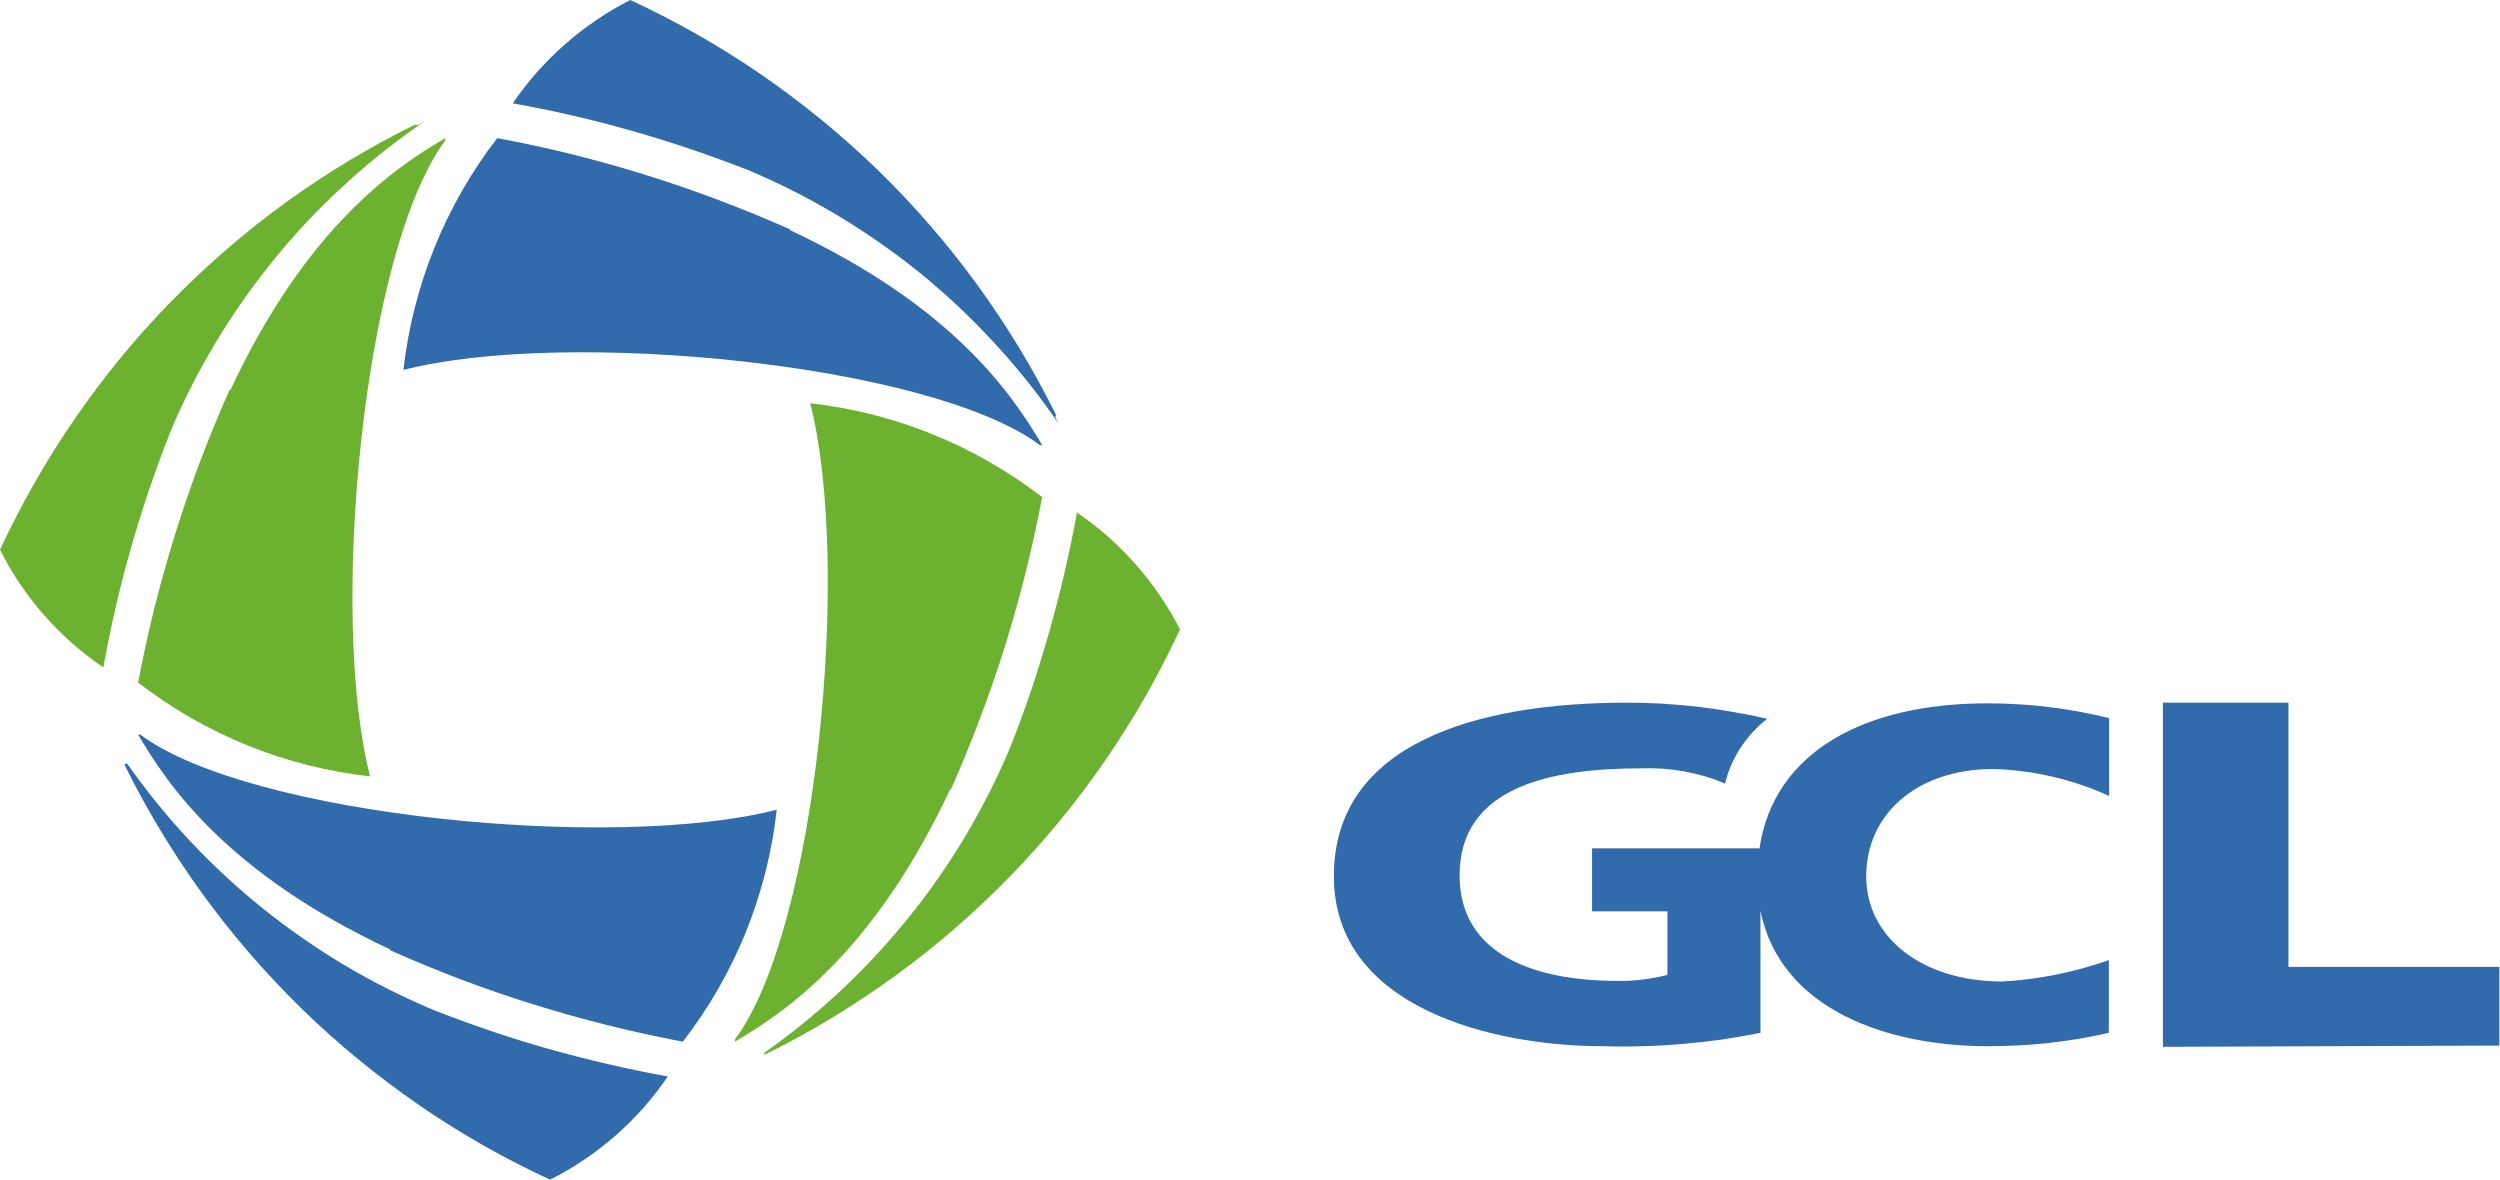
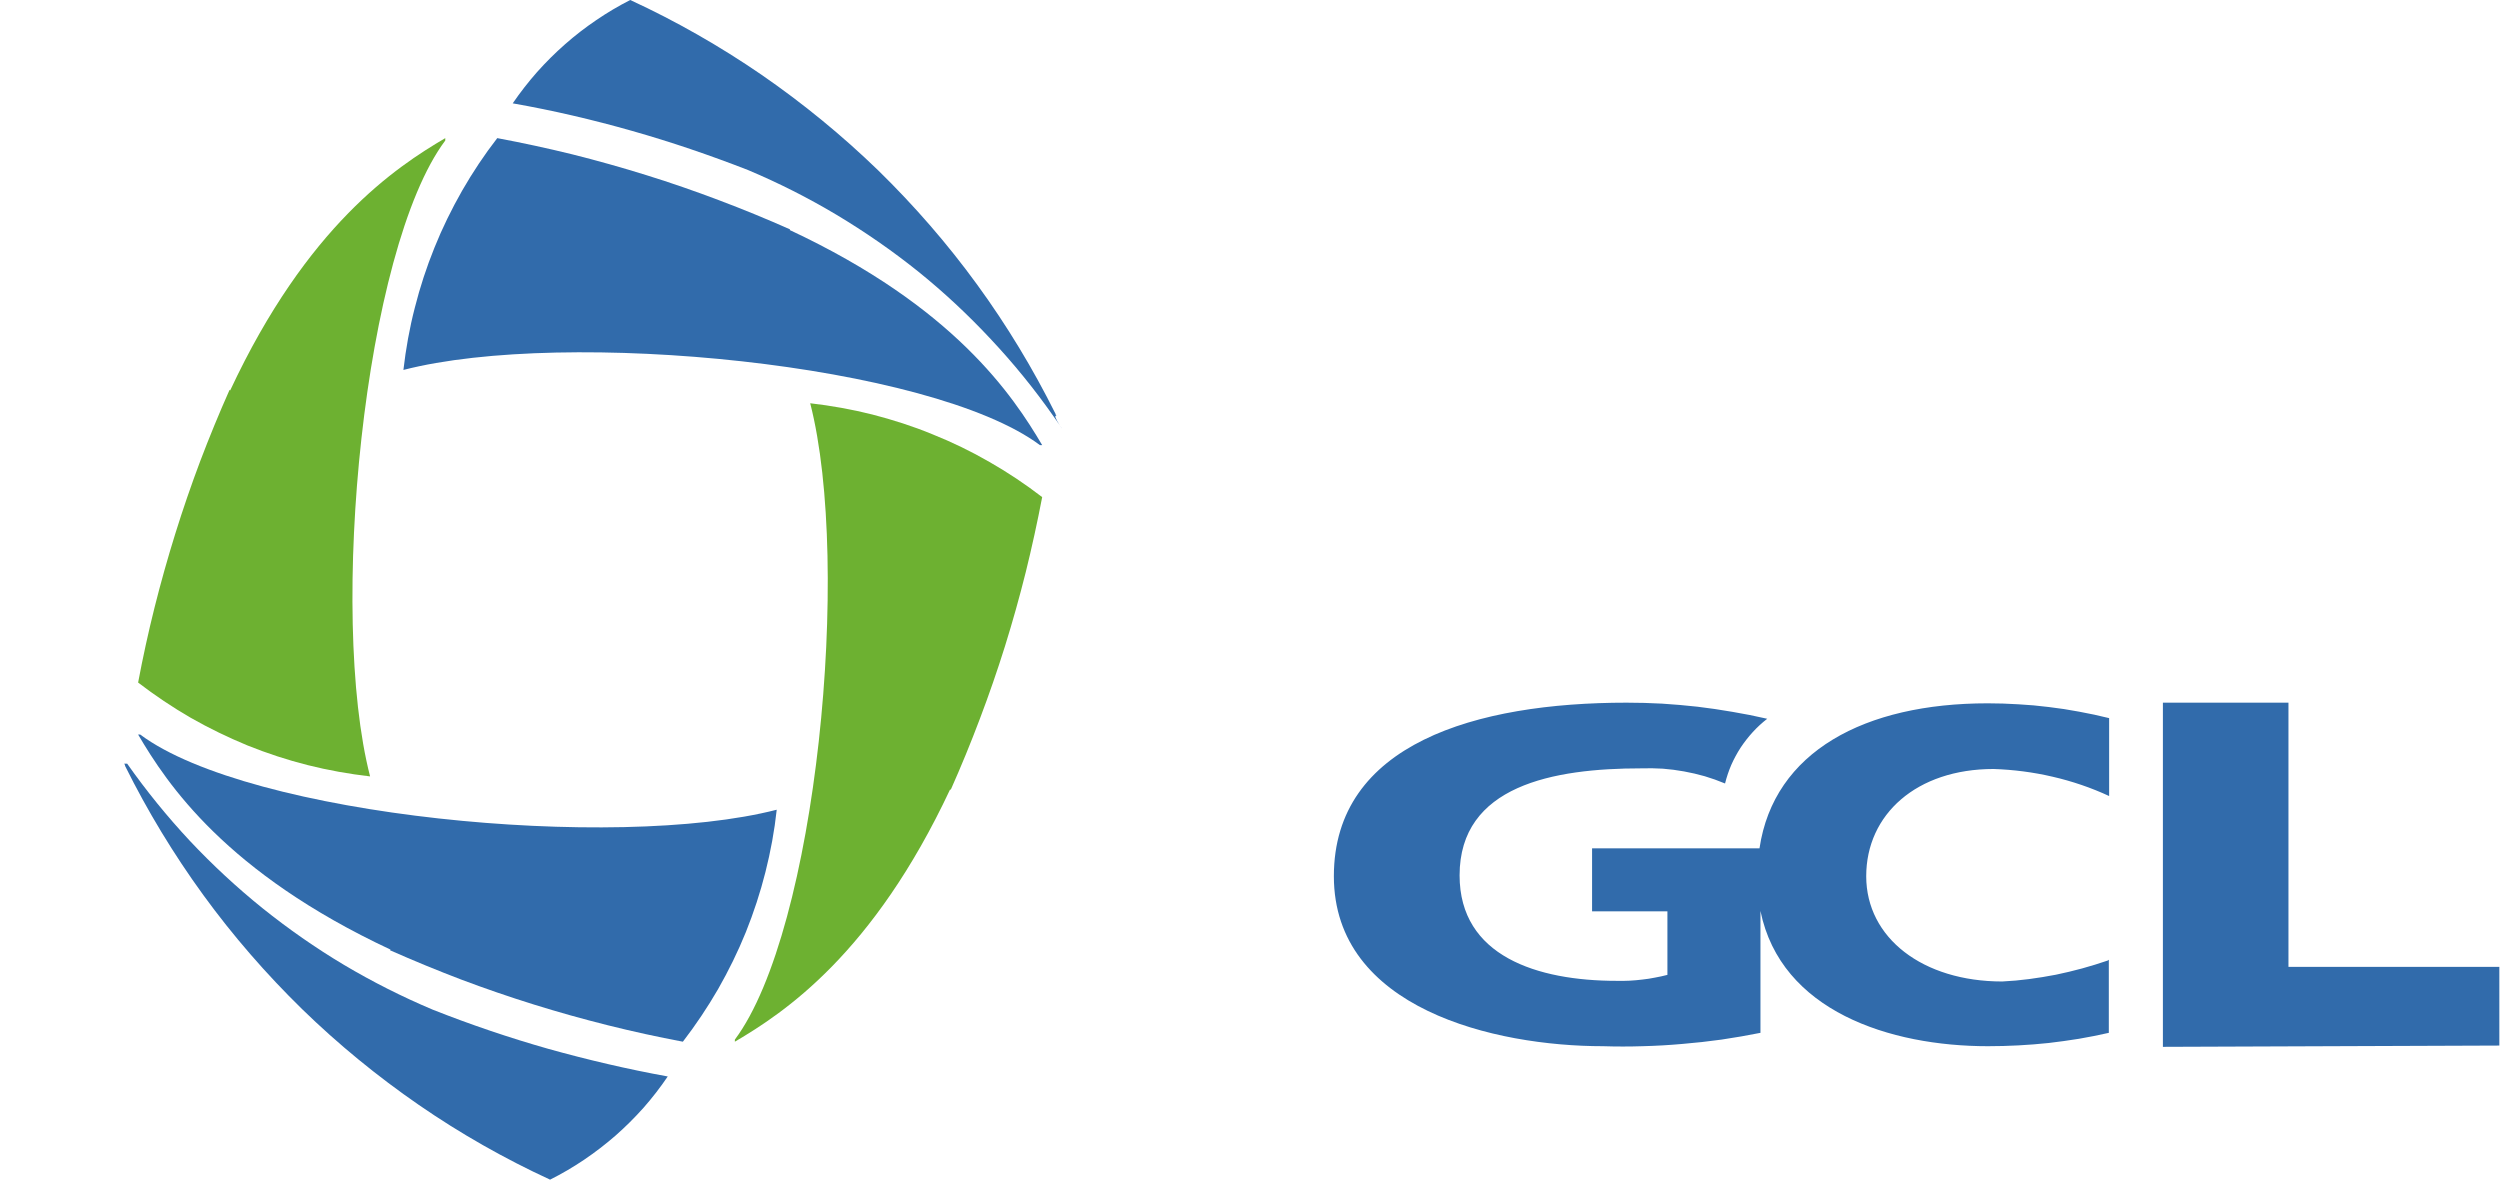
<svg xmlns="http://www.w3.org/2000/svg" version="1.2" viewBox="0 0 1553 733" width="1553" height="733">
  <title>logo001-svg</title>
  <style>
		.s0 { fill: #316bab } 
		.s1 { fill: #6db131 } 
	</style>
  <g id="图层_2">
    <g id="图层_1-2">
      <path id="Layer" class="s0" d="m391.5 0q-11 5.6-21.1 12.5-10.2 6.9-19.4 15-9.2 8.1-17.4 17.3-8.1 9.2-15.1 19.4 18.8 3.3 37.3 7.6 18.5 4.3 36.8 9.5 18.3 5.2 36.3 11.3 18 6.1 35.7 13c19 8 37.4 17.3 55 27.8 17.7 10.6 34.6 22.3 50.7 35.2 16 12.9 31.1 27 45.1 42 14.1 15 27.1 31 38.9 47.8 11.9 16.8 0 1.1 1.4 0 1.3-1.1 0 0 0-1.3-14-28.1-30.2-54.9-48.7-80.3-18.4-25.3-39-49-61.4-70.9-22.5-21.8-46.8-41.7-72.6-59.5-25.8-17.7-53.1-33.3-81.5-46.4z" />
      <path id="Layer" class="s0" d="m490.8 142.5q-21.8-9.7-44.1-18.1-22.4-8.5-45.2-15.6-22.8-7.1-45.9-12.9-23.2-5.7-46.7-10.1c-8 10.3-15.3 21.3-21.8 32.6-6.5 11.4-12.3 23.2-17.2 35.4-4.9 12.1-9 24.6-12.2 37.3-3.3 12.7-5.6 25.7-7.1 38.7 100.9-26 327.5-3.9 395.4 46.7h1.4c-18.2-30.8-54.6-85.8-156.8-133.6" />
-       <path id="Layer" class="s1" d="m0 341.5q5.5 11 12.4 21.2 6.9 10.2 15 19.5 8.2 9.2 17.4 17.4 9.2 8.1 19.4 15 3.4-18.7 7.6-37.2 4.3-18.5 9.5-36.8 5.2-18.3 11.3-36.3 6.1-18 13.1-35.7c7.9-18.9 17.2-37.3 27.8-55 10.5-17.6 22.3-34.5 35.2-50.5 12.9-16.1 26.9-31.2 42-45.2 15-14.1 31-27.1 47.8-38.9 16.8-11.8 1.1 0 0-1.3-1.1-1.3 0 0-1.3 0-28.1 13.9-54.9 30.1-80.3 48.5-25.3 18.4-49 39-70.9 61.4-21.9 22.4-41.8 46.7-59.5 72.5-17.8 25.8-33.3 53-46.5 81.4z" />
      <path id="Layer" class="s1" d="m142.6 242.2q-9.7 21.8-18.2 44.2-8.4 22.3-15.5 45.1-7.1 22.8-12.9 45.9-5.8 23.2-10.2 46.6c10.4 8 21.3 15.3 32.7 21.9 11.4 6.5 23.2 12.2 35.3 17.2 12.2 4.9 24.7 9 37.4 12.2 12.7 3.2 25.7 5.5 38.7 7-26-100.8-3.9-327.4 46.7-395v-1.5c-30.8 18.1-85.8 54.5-133.6 156.7" />
      <path id="Layer" class="s0" d="m341.7 732.8q11-5.5 21.2-12.4 10.2-6.9 19.5-15 9.2-8.1 17.4-17.3 8.1-9.2 15-19.4-18.7-3.4-37.2-7.7-18.5-4.3-36.8-9.4-18.3-5.2-36.3-11.3-18-6.1-35.7-13.1c-19-8-37.4-17.3-55.1-27.8-17.6-10.5-34.5-22.3-50.6-35.2-16-12.9-31.1-26.9-45.2-41.9-14-15-27-31-38.9-47.9h-1.3c-1.3 0 0 0 0 1.4 13.9 28 30.2 54.9 48.6 80.2 18.4 25.3 39 49 61.4 70.9 22.4 21.8 46.7 41.7 72.5 59.5 25.8 17.8 53.1 33.3 81.5 46.4z" />
      <path id="Layer" class="s0" d="m242.3 590.3q21.9 9.7 44.2 18.2 22.3 8.4 45.1 15.5 22.8 7.1 46 12.9 23.2 5.8 46.6 10.2c8-10.4 15.3-21.3 21.9-32.7 6.5-11.4 12.3-23.2 17.2-35.3 4.9-12.2 9-24.7 12.2-37.4 3.2-12.7 5.6-25.6 7-38.7-100.9 26-327.5 4-395.4-46.7h-1.3c18.1 30.8 54.6 85.8 156.8 133.6" />
-       <path id="Layer" class="s1" d="m733.2 391.3q-5.6-11-12.5-21.1-6.9-10.2-15-19.4-8.1-9.2-17.3-17.4-9.3-8.1-19.4-15-3.4 18.7-7.7 37.2-4.3 18.5-9.5 36.8-5.2 18.3-11.2 36.3-6.1 18-13.1 35.7c-8 19-17.3 37.3-27.8 55-10.6 17.7-22.3 34.6-35.3 50.6-12.9 16-26.9 31.1-41.9 45.2-15 14-31 27-47.8 38.9v0.6c0 1.3 0 0 1.3 0 28.1-13.9 54.9-30.2 80.2-48.6 25.4-18.4 49.1-39 71-61.4 21.8-22.5 41.8-46.7 59.5-72.5 17.8-25.9 33.3-53.1 46.5-81.6" />
      <path id="Layer" class="s1" d="m590.6 490.6q9.7-21.8 18.1-44.1 8.5-22.4 15.6-45.1 7.1-22.8 12.9-46 5.7-23.1 10.2-46.6c-10.4-8-21.3-15.3-32.7-21.8-11.4-6.6-23.2-12.3-35.4-17.2-12.1-5-24.6-9-37.4-12.3-12.7-3.2-25.6-5.5-38.6-7 25.9 100.9 3.9 327.4-46.8 395.3v1.3c30.8-18.1 85.8-54.6 133.7-156.7" />
      <path id="Layer" fill-rule="evenodd" class="s0" d="m1310 596.2v45.4q-9.2 2.1-18.6 3.7-9.3 1.5-18.7 2.6-9.4 1-18.9 1.5-9.4 0.5-18.9 0.5c-60.9 0-128.6-21.8-141.3-84v75.7q-12 2.4-24.2 4.2-12.2 1.7-24.4 2.7-12.3 1.1-24.6 1.4-12.3 0.4-24.6 0c-67.4 0-167.2-23.3-167.2-105.6 0-82.3 88.4-107.8 181.8-107.8q11.1 0 22.1 0.6 11 0.7 21.9 1.9 10.9 1.3 21.8 3.2 10.8 1.8 21.6 4.3-4.9 3.8-9 8.3-4.1 4.5-7.5 9.6-3.3 5.1-5.8 10.7-2.4 5.6-3.9 11.6-6.2-2.6-12.6-4.5-6.3-1.8-12.9-3-6.6-1.2-13.2-1.7-6.6-0.4-13.3-0.2c-54.8 0-112.9 10.7-112.9 66.5 0 50.2 48.3 65.5 97.6 65.5q4 0.1 8-0.1 3.9-0.2 7.9-0.7 3.9-0.4 7.8-1.2 3.9-0.7 7.8-1.7v-39.5h-46.8v-39.1h104c8.9-60.2 65.5-90.1 141.7-90.1q9.5 0 19 0.6 9.6 0.5 19 1.7 9.5 1.1 18.9 2.9 9.4 1.7 18.6 4v48.4q-8.4-3.9-17.2-6.9-8.8-3-17.9-5.1-9-2.1-18.2-3.3-9.2-1.2-18.5-1.5c-47.8 0-79.1 28.2-79.1 66.6 0 38.4 35.2 65.4 84.5 65.4q8.4-0.4 16.7-1.5 8.3-1.1 16.6-2.7 8.2-1.7 16.3-3.9 8-2.2 15.9-4.9m34.3 53.6v-213.8h78v164.1h131v48.9z" />
    </g>
  </g>
</svg>